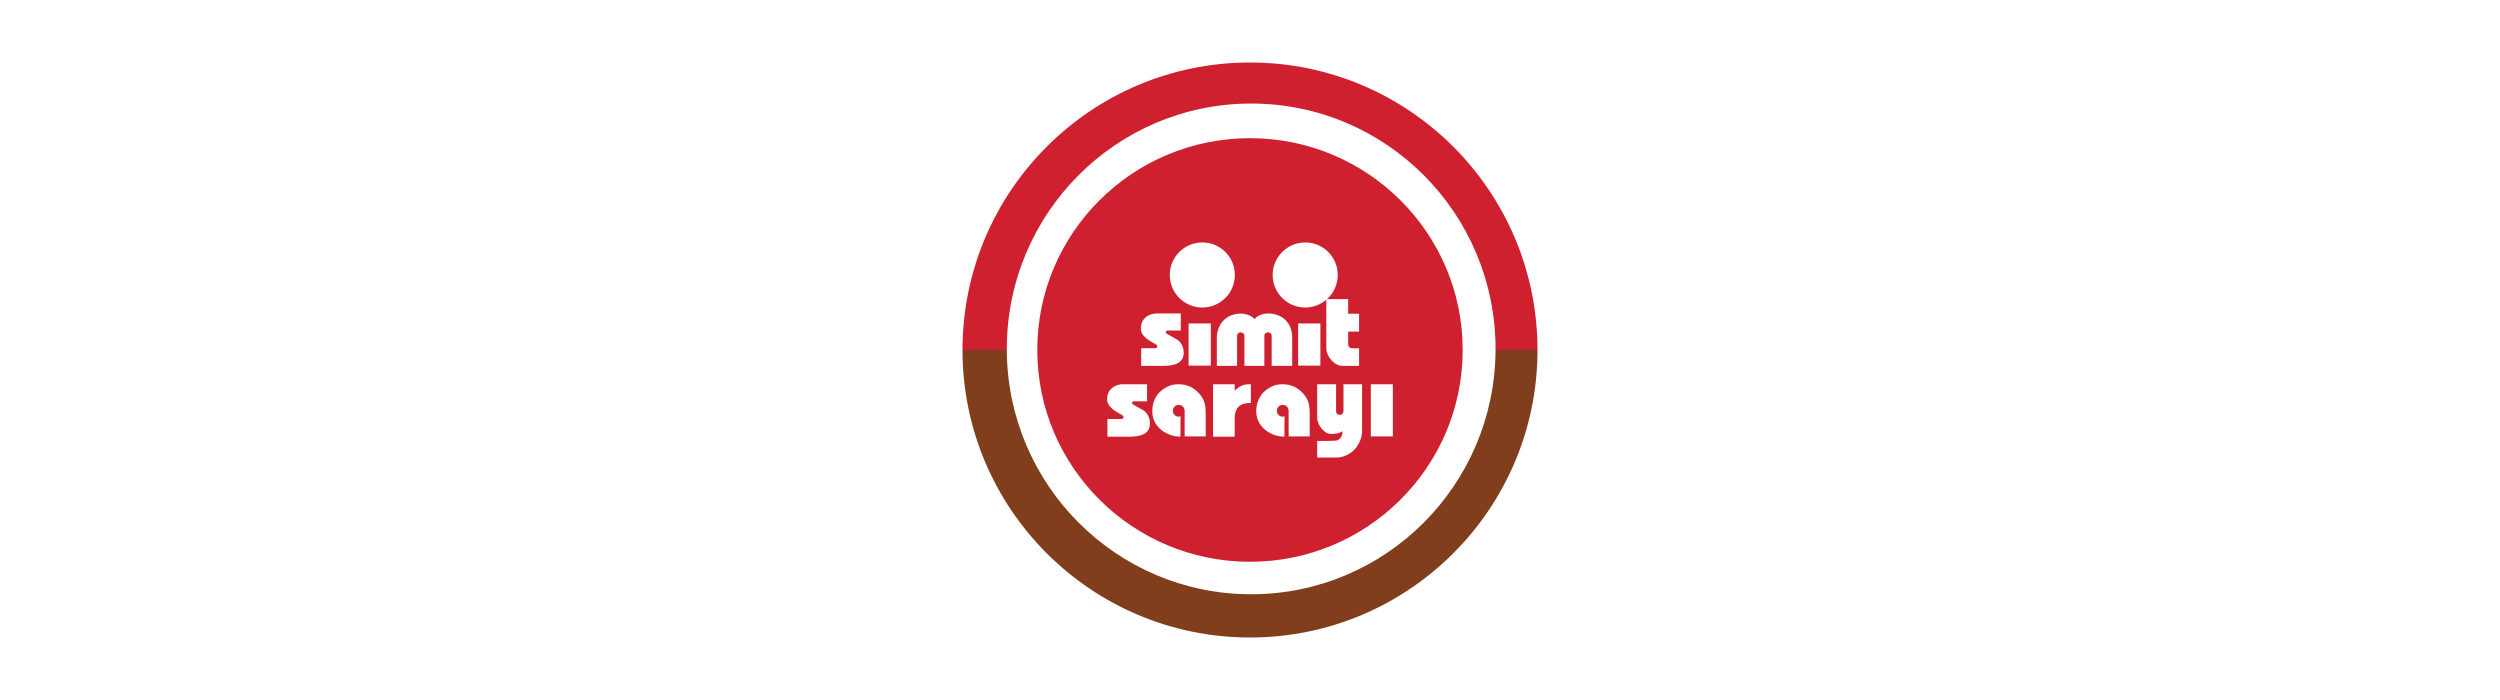
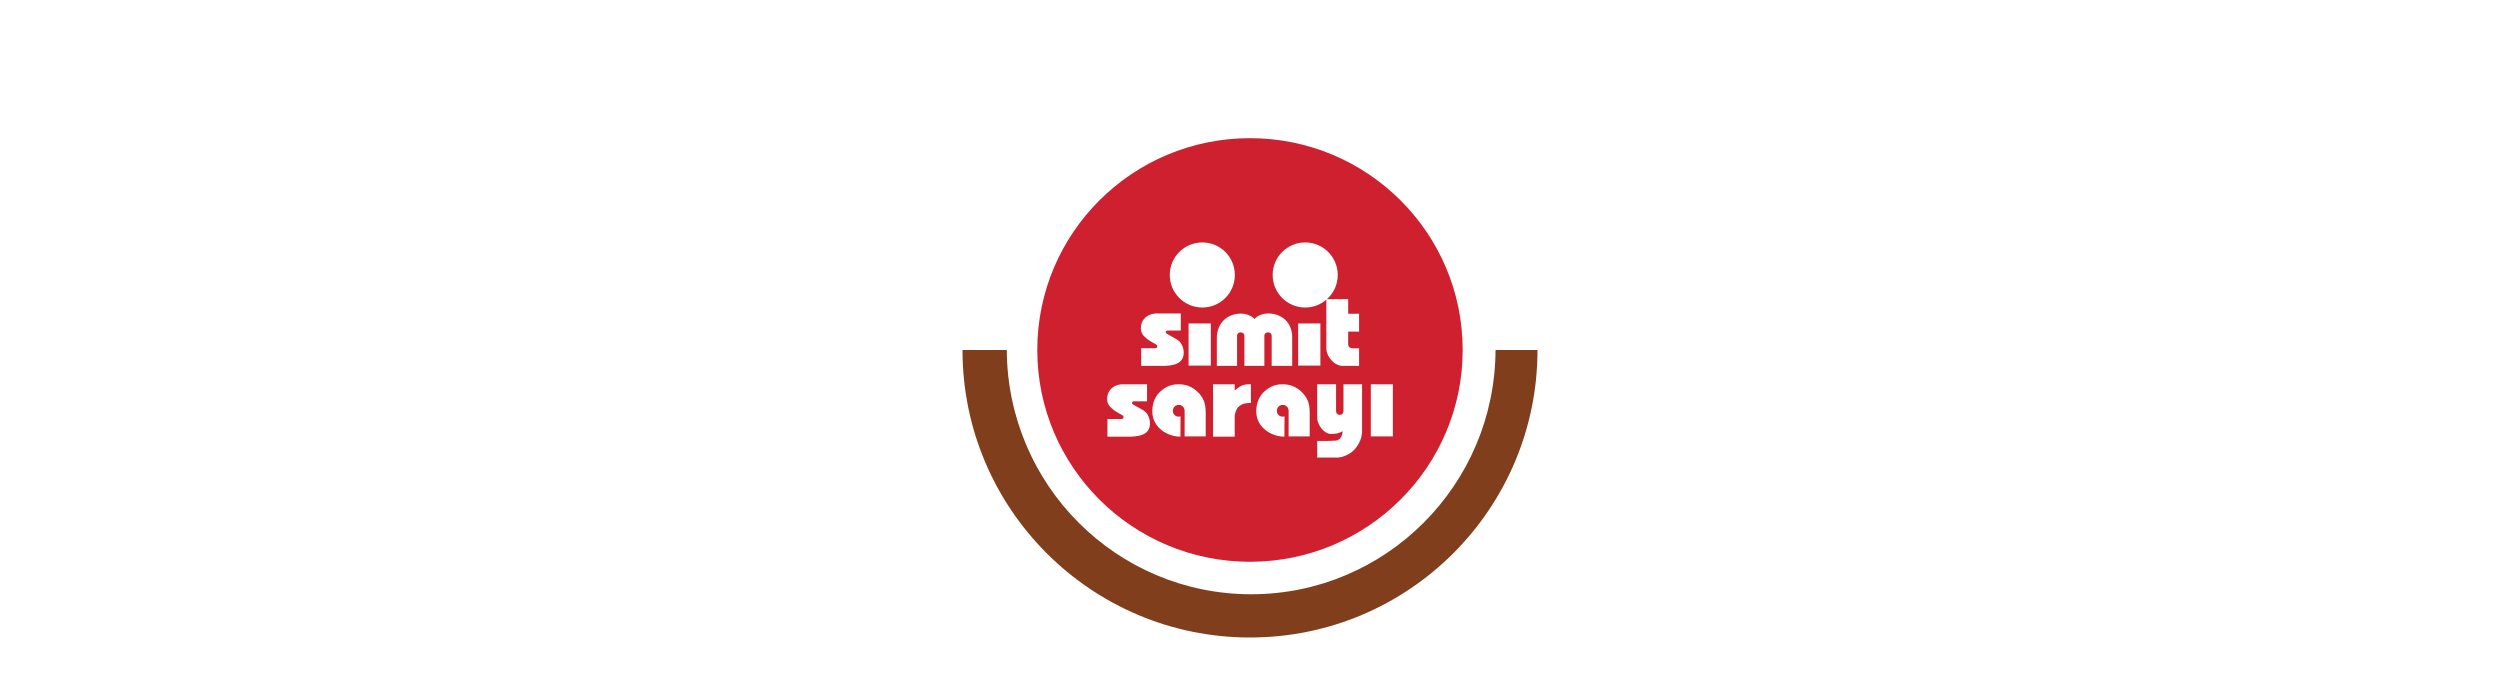
<svg xmlns="http://www.w3.org/2000/svg" width="200" height="56" viewBox="0 0 200 56" fill="none">
  <rect width="200" height="56" fill="white" />
  <g clip-path="url(#clip0_417_4452)">
    <path d="M100.094 47.541C89.297 47.541 80.544 38.753 80.544 27.912C80.544 17.071 89.297 8.283 100.094 8.283C110.892 8.283 119.644 17.071 119.644 27.912C119.644 38.753 110.891 47.541 100.094 47.541ZM100 5C87.297 5 77 15.298 77 28C77 40.702 87.297 51 100 51C112.703 51 123 40.702 123 28C123 15.299 112.702 5 100 5Z" fill="white" />
    <path d="M80.544 28C80.544 27.97 80.544 27.941 80.544 27.912C80.544 17.071 89.297 8.283 100.094 8.283C110.892 8.283 119.644 17.071 119.644 27.912C119.644 27.941 119.644 27.97 119.643 28H123C123 15.297 112.702 5 100 5C87.298 5 77 15.297 77 28H80.544Z" fill="white" />
    <path d="M119.643 28C119.596 38.8 110.863 47.541 100.094 47.541C89.326 47.541 80.591 38.8 80.544 28H77C77 40.702 87.297 51 100 51C112.703 51 123 40.702 123 28H119.643Z" fill="white" />
-     <path d="M111.429 34.91H109.665V30.739H111.429V34.91ZM108.967 34.43C108.967 34.765 108.904 35.038 108.802 35.272C108.595 35.741 108.275 36.14 107.84 36.354C107.651 36.447 107.44 36.566 107.052 36.602H105.374V35.272L106.107 35.278L106.886 35.249C107.161 35.207 107.397 34.948 107.407 34.502C107.081 34.686 106.835 34.715 106.482 34.715C105.918 34.715 105.374 33.982 105.374 33.403V30.741H106.886V32.89C106.886 33.027 106.97 33.193 107.185 33.188C107.436 33.192 107.483 32.954 107.478 32.843V30.741H108.967V34.431V34.43ZM104.775 34.91H103.09V32.844C103.028 32.207 102.148 32.259 102.145 32.894C102.181 33.312 102.602 33.394 102.761 33.298L102.753 34.933C101.831 34.945 100.58 34.3 100.504 33.027C100.469 32.45 100.652 31.806 101.093 31.37C101.333 31.146 101.738 30.822 102.33 30.754C103.033 30.685 103.714 30.861 104.286 31.515C104.675 31.997 104.775 32.37 104.775 33.074V34.91V34.91ZM100.072 32.239H99.98C99.594 32.239 99.33 32.328 99.114 32.511C98.942 32.66 98.776 33.036 98.776 33.341V34.934H97.042V30.74H98.778L98.773 31.235C98.866 31.224 99.189 30.74 99.886 30.74H100.072V32.239H100.072ZM96.866 29.247H95.087V25.878H96.866V29.247ZM96.456 34.91H94.771V32.844C94.71 32.206 93.831 32.258 93.827 32.894C93.864 33.312 94.283 33.394 94.443 33.298L94.435 34.933C93.512 34.944 92.262 34.3 92.186 33.027C92.151 32.45 92.334 31.806 92.774 31.37C93.014 31.146 93.42 30.821 94.012 30.754C94.715 30.685 95.395 30.86 95.968 31.514C96.356 31.997 96.456 32.37 96.456 33.073V34.91L96.456 34.91ZM90.502 34.933H88.595V33.519H89.754C89.815 33.51 89.891 33.466 89.883 33.355C89.876 33.236 89.721 33.183 89.487 33.048C89.388 32.988 89.155 32.854 89.073 32.784C88.835 32.578 88.57 32.358 88.57 31.941C88.57 31.18 89.106 30.801 89.734 30.739H91.764V32.105H90.7C90.564 32.105 90.513 32.274 90.626 32.342C90.767 32.446 91.376 32.76 91.501 32.845C91.712 32.993 91.93 33.266 91.987 33.708C92.068 34.535 91.57 34.893 90.501 34.933M92.434 25.079H94.464V26.445H93.4C93.264 26.445 93.212 26.612 93.325 26.68C93.466 26.785 94.076 27.099 94.199 27.184C94.411 27.331 94.629 27.604 94.687 28.046C94.767 28.874 94.269 29.231 93.201 29.271H91.294V27.857H92.452C92.515 27.848 92.589 27.803 92.581 27.692C92.575 27.574 92.419 27.521 92.185 27.387C92.086 27.326 91.854 27.192 91.772 27.121C91.533 26.916 91.269 26.696 91.269 26.279C91.269 25.517 91.806 25.14 92.433 25.078M96.185 19.395C97.624 19.395 98.788 20.561 98.788 21.998C98.788 23.436 97.624 24.602 96.185 24.602C94.747 24.602 93.582 23.436 93.582 21.998C93.582 20.56 94.748 19.395 96.185 19.395ZM100.362 25.544C100.424 25.391 100.854 25.078 101.45 25.078C102.542 25.078 103.403 25.801 103.376 27.048V29.271H101.734L101.734 26.869C101.737 26.699 101.614 26.589 101.446 26.589C101.257 26.588 101.146 26.701 101.148 26.868V29.267L99.552 29.268V26.865C99.554 26.696 99.413 26.587 99.247 26.588C99.084 26.591 98.963 26.697 98.966 26.866V29.271H97.348L97.346 27.052C97.347 25.815 98.221 25.089 99.257 25.089C99.801 25.076 100.303 25.385 100.362 25.544M105.631 29.246H103.852V25.877H105.631V29.246ZM104.416 19.395C105.854 19.395 107.02 20.561 107.02 21.998C107.02 22.765 106.688 23.453 106.161 23.93H107.853V25.098H108.727V26.529H107.853V27.53C107.858 27.875 108.177 27.875 108.402 27.869H108.728L108.727 29.271H107.405C106.742 29.27 106.107 28.518 106.107 27.863V23.976C105.653 24.365 105.062 24.602 104.416 24.602C102.978 24.602 101.813 23.436 101.813 21.998C101.813 20.56 102.978 19.395 104.416 19.395M99.999 11.054C90.602 11.054 82.983 18.64 82.983 27.998C82.983 37.357 90.602 44.942 99.999 44.942C109.396 44.942 117.014 37.356 117.014 27.998C117.014 18.64 109.396 11.054 99.999 11.054Z" fill="white" />
    <path d="M111.429 34.91H109.665V30.739H111.429V34.91ZM108.967 34.43C108.967 34.765 108.904 35.038 108.802 35.272C108.595 35.741 108.275 36.14 107.84 36.354C107.651 36.447 107.44 36.566 107.052 36.602H105.374V35.272L106.107 35.278L106.886 35.249C107.161 35.207 107.397 34.948 107.407 34.502C107.081 34.686 106.835 34.715 106.482 34.715C105.918 34.715 105.374 33.982 105.374 33.403V30.741H106.886V32.89C106.886 33.027 106.97 33.193 107.185 33.188C107.436 33.192 107.483 32.954 107.478 32.843V30.741H108.967V34.431V34.43ZM104.775 34.91H103.09V32.844C103.028 32.207 102.148 32.259 102.145 32.894C102.181 33.312 102.602 33.394 102.761 33.298L102.753 34.933C101.831 34.945 100.58 34.3 100.504 33.027C100.469 32.45 100.652 31.806 101.093 31.37C101.333 31.146 101.738 30.822 102.33 30.754C103.033 30.685 103.714 30.861 104.286 31.515C104.675 31.997 104.775 32.37 104.775 33.074V34.91V34.91ZM100.072 32.239H99.98C99.594 32.239 99.33 32.328 99.114 32.511C98.942 32.66 98.776 33.036 98.776 33.341V34.934H97.042V30.74H98.778L98.773 31.235C98.866 31.224 99.189 30.74 99.886 30.74H100.072V32.239H100.072ZM96.866 29.247H95.087V25.878H96.866V29.247ZM96.456 34.91H94.771V32.844C94.71 32.206 93.831 32.258 93.827 32.894C93.864 33.312 94.283 33.394 94.443 33.298L94.435 34.933C93.512 34.944 92.262 34.3 92.186 33.027C92.151 32.45 92.334 31.806 92.774 31.37C93.014 31.146 93.42 30.821 94.012 30.754C94.715 30.685 95.395 30.86 95.968 31.514C96.356 31.997 96.456 32.37 96.456 33.073V34.91L96.456 34.91ZM90.502 34.933H88.595V33.519H89.754C89.815 33.51 89.891 33.466 89.883 33.355C89.876 33.236 89.721 33.183 89.487 33.048C89.388 32.988 89.155 32.854 89.073 32.784C88.835 32.578 88.57 32.358 88.57 31.941C88.57 31.18 89.106 30.801 89.734 30.739H91.764V32.105H90.7C90.564 32.105 90.513 32.274 90.626 32.342C90.767 32.446 91.376 32.76 91.501 32.845C91.712 32.993 91.93 33.266 91.987 33.708C92.068 34.535 91.57 34.893 90.501 34.933M92.434 25.079H94.464V26.445H93.4C93.264 26.445 93.212 26.612 93.325 26.68C93.466 26.785 94.076 27.099 94.199 27.184C94.411 27.331 94.629 27.604 94.687 28.046C94.767 28.874 94.269 29.231 93.201 29.271H91.294V27.857H92.452C92.515 27.848 92.589 27.803 92.581 27.692C92.575 27.574 92.419 27.521 92.185 27.387C92.086 27.326 91.854 27.192 91.772 27.121C91.533 26.916 91.269 26.696 91.269 26.279C91.269 25.517 91.806 25.14 92.433 25.078M96.185 19.395C97.624 19.395 98.788 20.561 98.788 21.998C98.788 23.436 97.624 24.602 96.185 24.602C94.747 24.602 93.582 23.436 93.582 21.998C93.582 20.56 94.748 19.395 96.185 19.395ZM100.362 25.544C100.424 25.391 100.854 25.078 101.45 25.078C102.542 25.078 103.403 25.801 103.376 27.048V29.271H101.734L101.734 26.869C101.737 26.699 101.614 26.589 101.446 26.589C101.257 26.588 101.146 26.701 101.148 26.868V29.267L99.552 29.268V26.865C99.554 26.696 99.413 26.587 99.247 26.588C99.084 26.591 98.963 26.697 98.966 26.866V29.271H97.348L97.346 27.052C97.347 25.815 98.221 25.089 99.257 25.089C99.801 25.076 100.303 25.385 100.362 25.544M105.631 29.246H103.852V25.877H105.631V29.246ZM104.416 19.395C105.854 19.395 107.02 20.561 107.02 21.998C107.02 22.765 106.688 23.453 106.161 23.93H107.853V25.098H108.727V26.529H107.853V27.53C107.858 27.875 108.177 27.875 108.402 27.869H108.728L108.727 29.271H107.405C106.742 29.27 106.107 28.518 106.107 27.863V23.976C105.653 24.365 105.062 24.602 104.416 24.602C102.978 24.602 101.813 23.436 101.813 21.998C101.813 20.56 102.978 19.395 104.416 19.395M99.999 11.054C90.602 11.054 82.983 18.64 82.983 27.998C82.983 37.357 90.602 44.942 99.999 44.942C109.396 44.942 117.014 37.356 117.014 27.998C117.014 18.64 109.396 11.054 99.999 11.054Z" fill="#CE202E" />
    <path d="M100.094 47.541C89.297 47.541 80.544 38.753 80.544 27.912C80.544 17.071 89.297 8.283 100.094 8.283C110.892 8.283 119.644 17.071 119.644 27.912C119.644 38.753 110.891 47.541 100.094 47.541ZM100 5C87.297 5 77 15.298 77 28C77 40.702 87.297 51 100 51C112.703 51 123 40.702 123 28C123 15.299 112.702 5 100 5Z" fill="white" />
-     <path d="M80.544 28C80.544 27.97 80.544 27.941 80.544 27.912C80.544 17.071 89.297 8.283 100.094 8.283C110.892 8.283 119.644 17.071 119.644 27.912C119.644 27.941 119.644 27.97 119.643 28H123C123 15.297 112.702 5 100 5C87.298 5 77 15.297 77 28H80.544Z" fill="#CE202E" />
    <path d="M119.643 28C119.596 38.8 110.863 47.541 100.094 47.541C89.326 47.541 80.591 38.8 80.544 28H77C77 40.702 87.297 51 100 51C112.703 51 123 40.702 123 28H119.643Z" fill="#803E1C" />
  </g>
  <defs>
    <clipPath id="clip0_417_4452">
      <rect width="46" height="46" fill="white" transform="translate(77 5)" />
    </clipPath>
  </defs>
</svg>